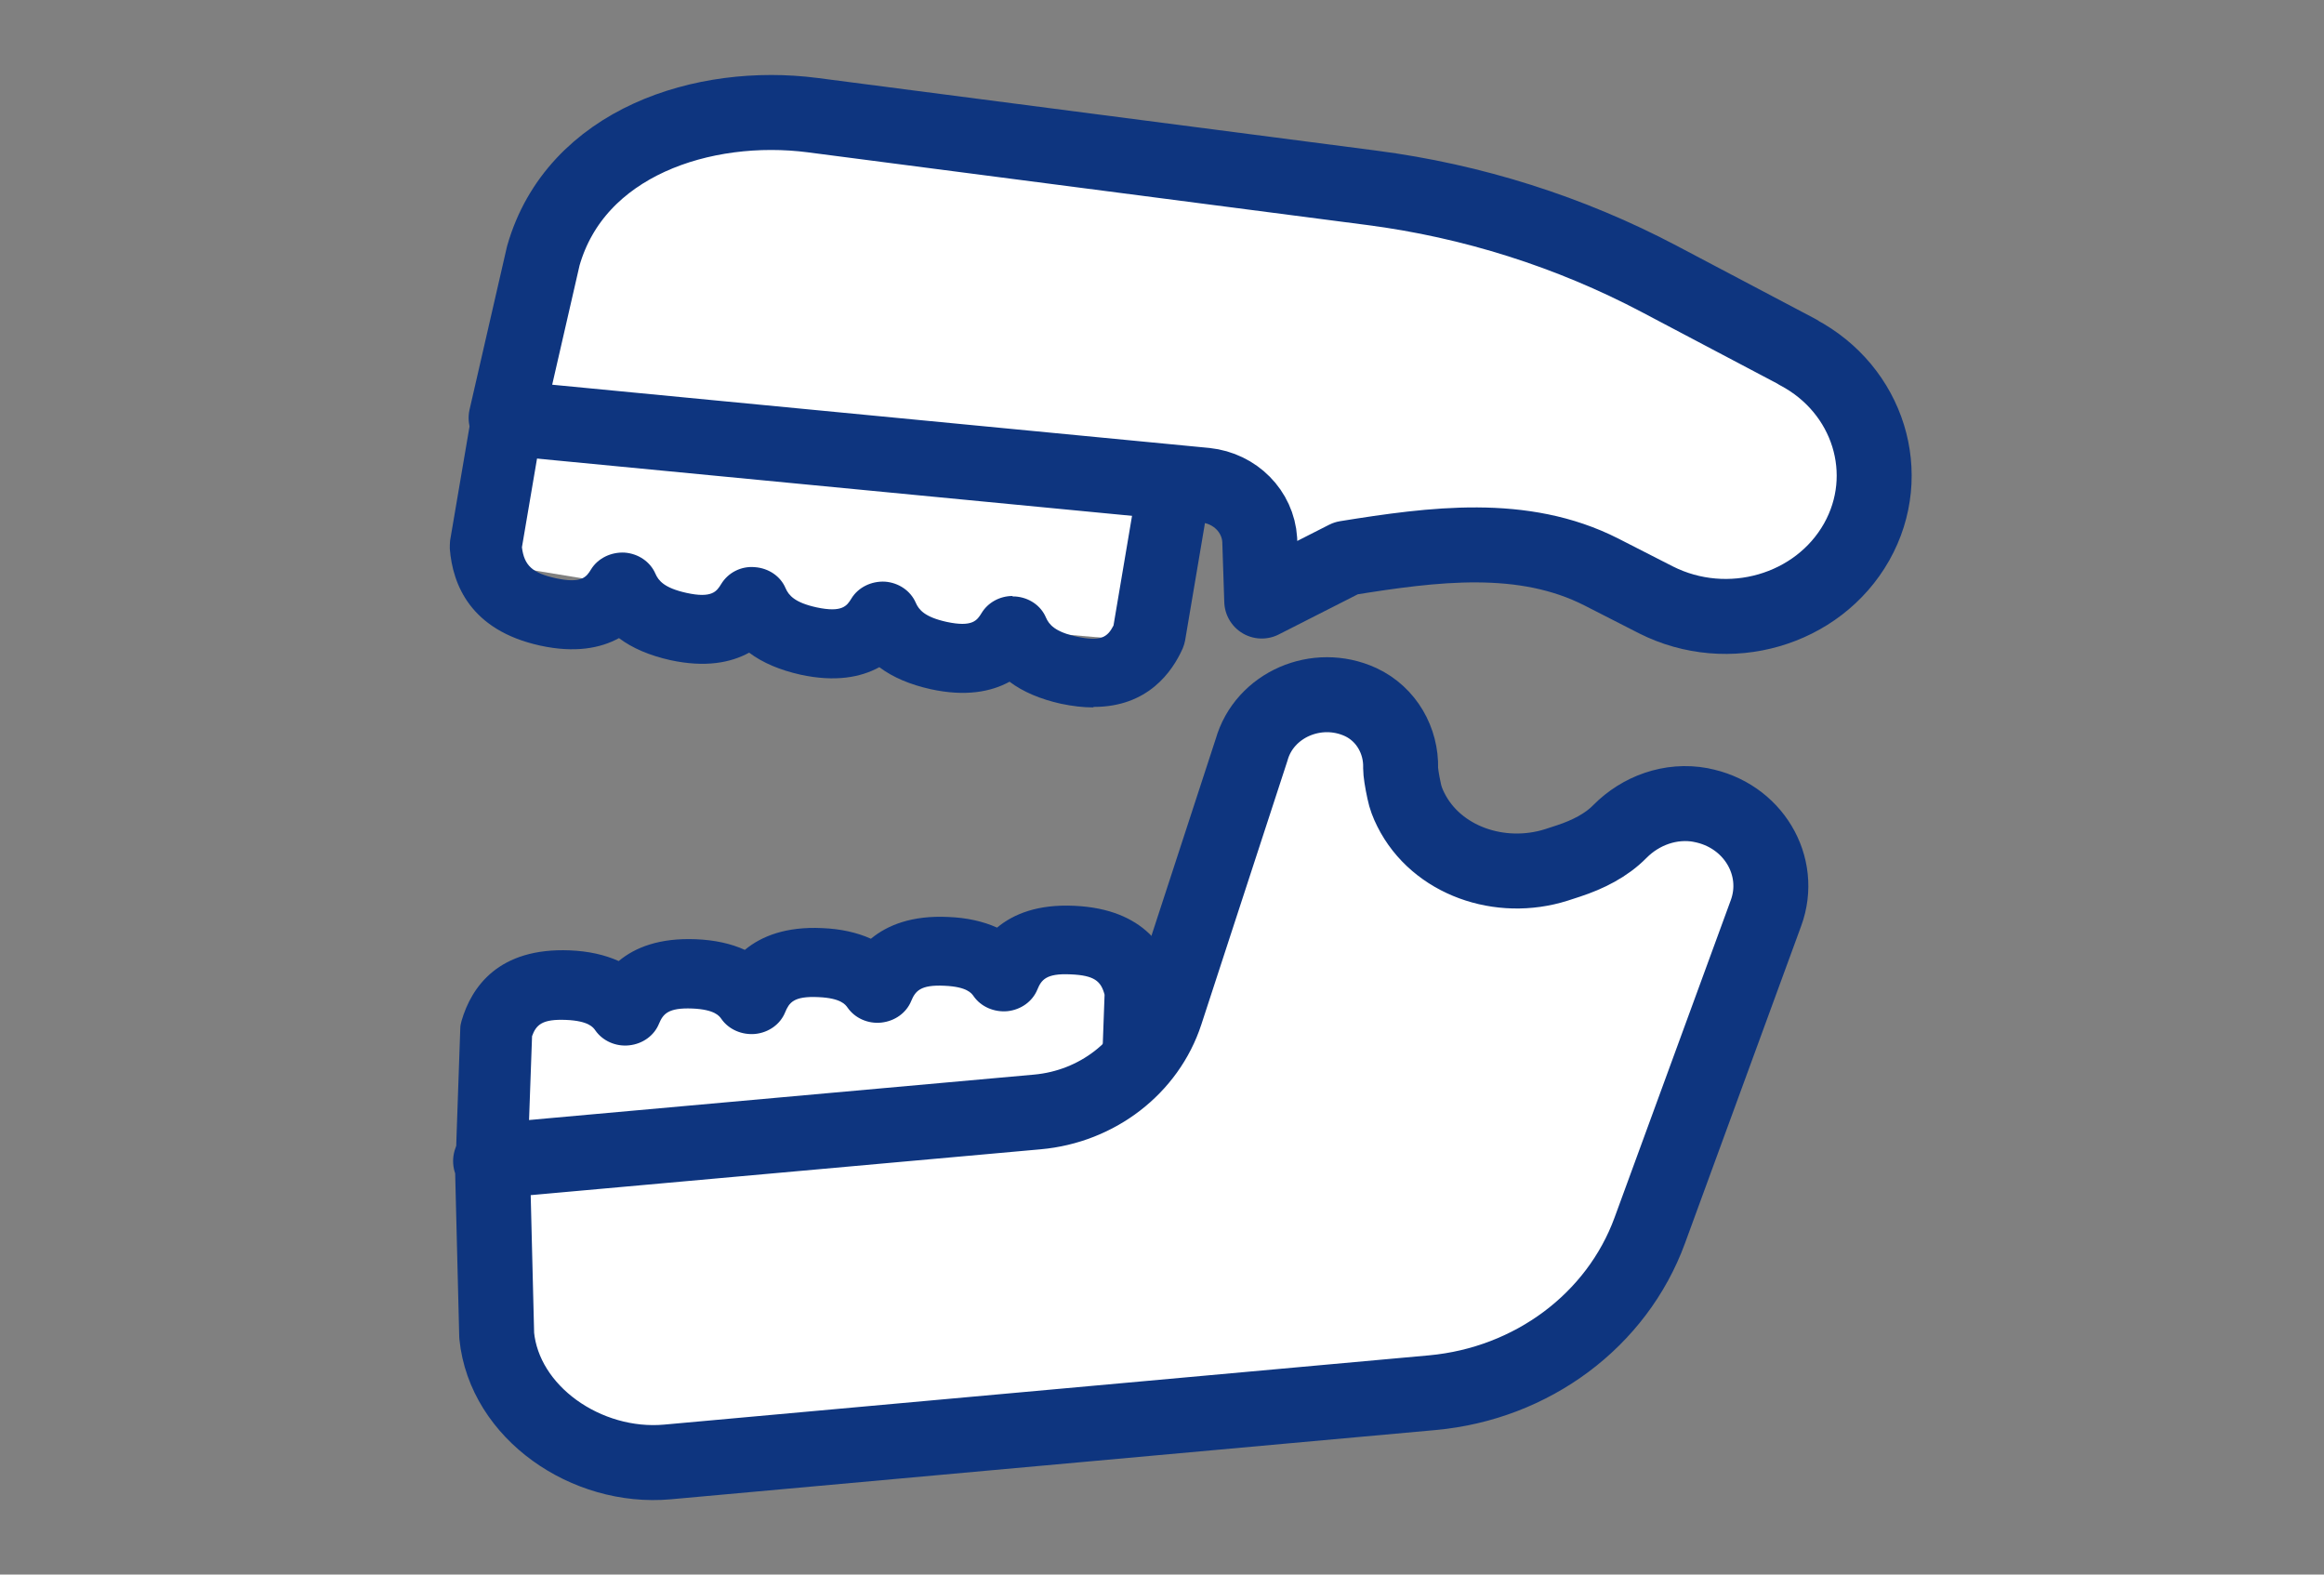
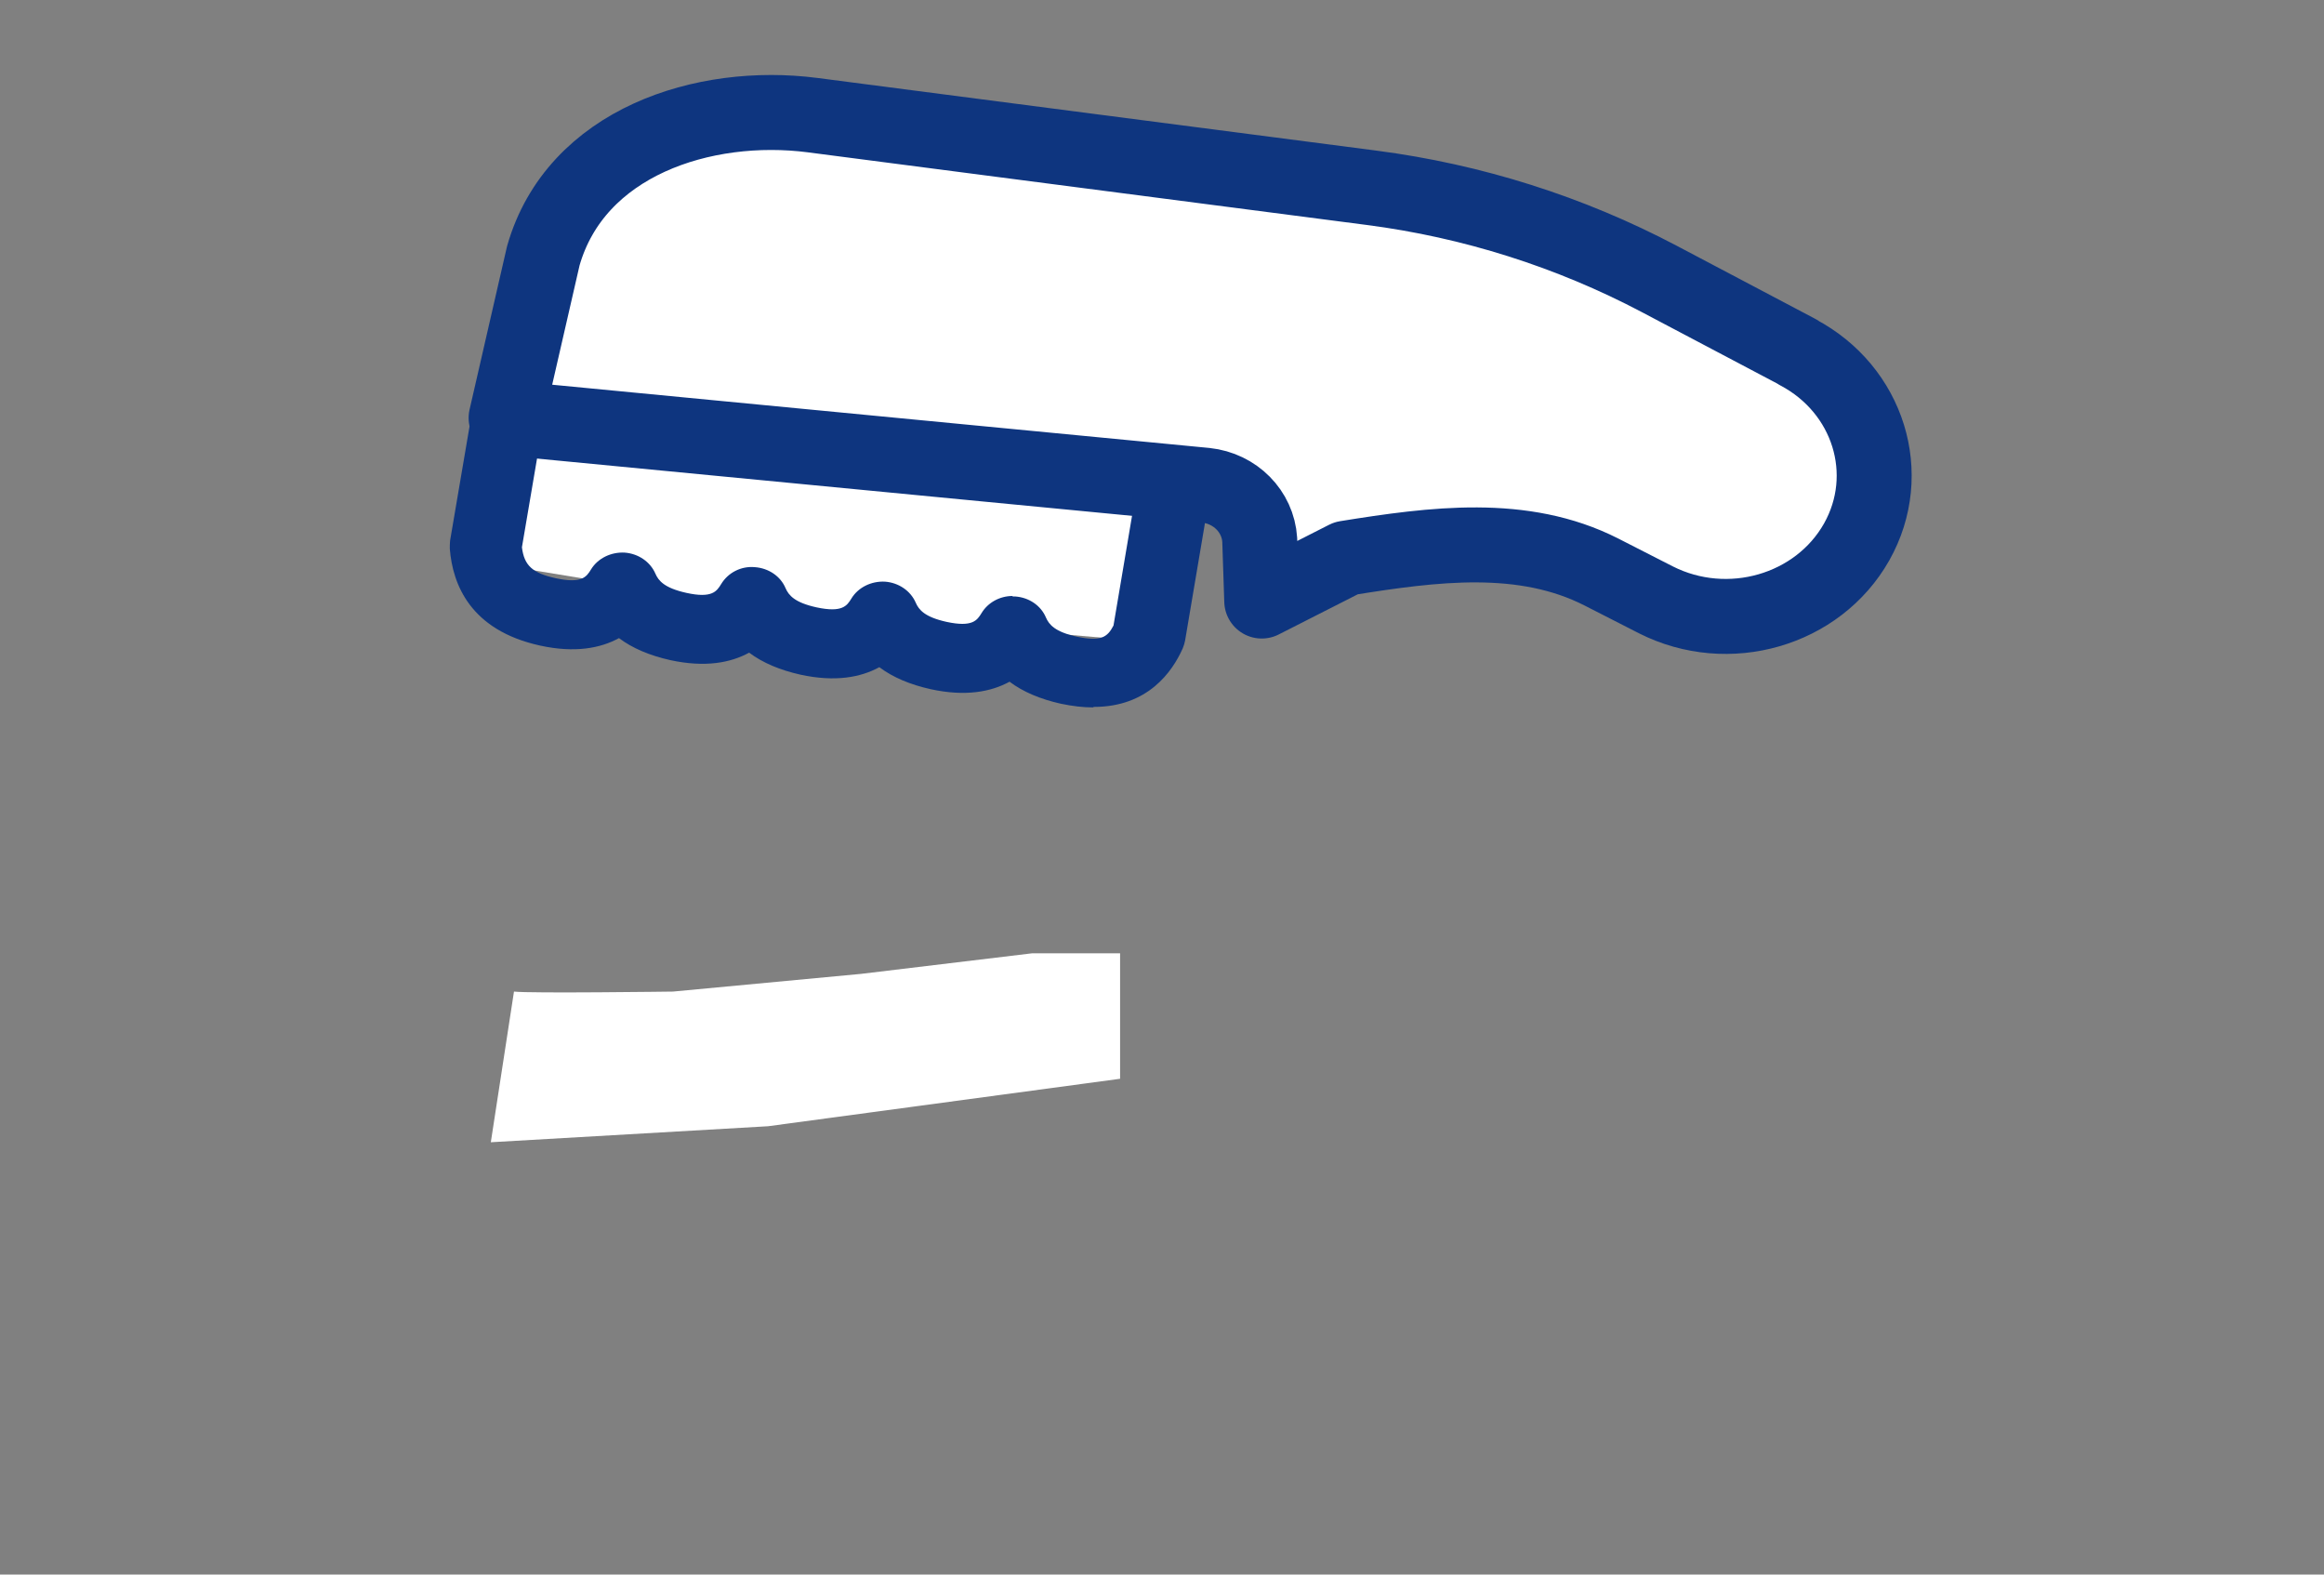
<svg xmlns="http://www.w3.org/2000/svg" width="62" height="42" viewBox="0 0 62 42" fill="none">
  <rect x="0" y="0" width="62" height="42" fill="#808080" stroke="none" />
  <mask id="mask0_17938_40252" style="mask-type:alpha" maskUnits="userSpaceOnUse" x="0" y="0" width="62" height="42">
    <rect width="62" height="42" fill="#D9D9D9" />
  </mask>
  <g mask="url(#mask0_17938_40252)">
    <path d="M13.712 26.449C14.12 26.5 17.953 26.449 17.953 26.449L22.97 25.977L27.537 25.428H29.882V28.775L20.489 30.041L13.094 30.468L13.712 26.449Z" fill="white" />
    <path d="M14.665 11.251C15.045 11.393 18.79 12.175 18.79 12.175L23.786 12.815L28.36 13.28L30.644 13.79L29.835 17.047L20.388 16.226L13.088 15.024L14.665 11.251Z" fill="white" />
-     <path d="M14.957 34.261C14.957 34.261 14.896 34.261 14.861 34.261C13.91 34.222 13.074 33.582 12.571 32.503C12.286 31.889 12.143 31.153 12.177 30.377L12.279 27.444C12.279 27.373 12.292 27.302 12.313 27.231C12.578 26.326 13.298 25.273 15.201 25.35C15.697 25.37 16.133 25.467 16.506 25.635C16.948 25.266 17.601 25.014 18.566 25.053C19.062 25.073 19.504 25.169 19.871 25.337C20.313 24.969 20.972 24.711 21.93 24.756C22.426 24.775 22.861 24.872 23.235 25.04C23.677 24.672 24.336 24.413 25.295 24.459C25.791 24.478 26.226 24.575 26.6 24.743C27.041 24.375 27.694 24.116 28.659 24.161C30.549 24.245 31.187 25.35 31.384 26.261C31.398 26.332 31.405 26.404 31.405 26.475L31.303 29.389C31.269 30.28 31.031 31.088 30.616 31.734C30.039 32.62 29.196 33.104 28.326 33.072C27.803 33.053 27.313 32.846 26.899 32.49C26.355 33.085 25.668 33.395 24.962 33.369C24.438 33.343 23.949 33.143 23.534 32.788C22.991 33.382 22.311 33.692 21.597 33.666C21.074 33.647 20.584 33.44 20.17 33.085C19.626 33.679 18.94 33.996 18.233 33.964C17.709 33.944 17.22 33.737 16.805 33.382C16.289 33.951 15.643 34.267 14.963 34.267L14.957 34.261ZM14.195 27.618L14.094 30.436C14.073 30.939 14.155 31.392 14.325 31.754C14.535 32.206 14.794 32.419 14.943 32.426C15.065 32.445 15.29 32.29 15.507 31.954C15.623 31.779 15.711 31.573 15.786 31.327C15.895 30.939 16.262 30.668 16.683 30.655C17.111 30.655 17.485 30.894 17.628 31.276C17.662 31.379 17.675 31.418 17.696 31.456C17.907 31.909 18.165 32.122 18.314 32.129C18.443 32.141 18.661 31.993 18.878 31.657C18.994 31.482 19.082 31.276 19.15 31.03C19.259 30.642 19.626 30.371 20.047 30.358C20.469 30.358 20.849 30.597 20.992 30.978C20.992 30.978 21.013 31.037 21.013 31.043C21.026 31.082 21.04 31.127 21.06 31.166C21.271 31.618 21.529 31.831 21.679 31.838C21.808 31.844 22.025 31.702 22.243 31.366C22.358 31.192 22.447 30.985 22.515 30.739C22.623 30.352 22.991 30.08 23.412 30.067C23.833 30.048 24.214 30.306 24.357 30.688C24.357 30.688 24.377 30.746 24.377 30.752C24.391 30.791 24.404 30.83 24.418 30.869C24.628 31.327 24.887 31.534 25.036 31.541C25.172 31.56 25.383 31.405 25.6 31.069C25.716 30.894 25.804 30.688 25.872 30.442C25.981 30.054 26.348 29.783 26.77 29.77C27.198 29.764 27.572 30.009 27.714 30.39C27.748 30.494 27.762 30.532 27.782 30.571C27.993 31.023 28.251 31.237 28.401 31.243C28.53 31.256 28.747 31.108 28.965 30.771C29.203 30.403 29.346 29.893 29.366 29.331L29.468 26.533C29.373 26.171 29.196 26.016 28.564 25.99C27.904 25.958 27.782 26.139 27.674 26.397C27.544 26.714 27.238 26.933 26.878 26.972C26.525 27.005 26.171 26.856 25.974 26.572C25.92 26.494 25.798 26.32 25.199 26.294C24.547 26.261 24.418 26.442 24.309 26.701C24.18 27.017 23.874 27.237 23.514 27.276C23.16 27.315 22.807 27.16 22.61 26.875C22.555 26.798 22.433 26.623 21.835 26.597C21.169 26.565 21.053 26.746 20.945 27.005C20.816 27.321 20.51 27.541 20.149 27.579C19.796 27.612 19.443 27.463 19.245 27.179C19.191 27.101 19.069 26.927 18.471 26.901C17.818 26.875 17.689 27.05 17.58 27.308C17.451 27.625 17.145 27.845 16.785 27.883C16.432 27.922 16.078 27.767 15.881 27.483C15.827 27.405 15.704 27.231 15.106 27.205C14.467 27.179 14.304 27.328 14.189 27.651L14.195 27.618Z" fill="#0E357F" />
    <path d="M29.155 18.869C28.897 18.869 28.618 18.837 28.305 18.772C27.755 18.649 27.293 18.455 26.933 18.184C26.436 18.455 25.757 18.585 24.832 18.384C24.282 18.262 23.82 18.068 23.459 17.796C22.963 18.068 22.284 18.197 21.359 17.997C20.809 17.874 20.346 17.68 19.986 17.409C19.49 17.68 18.81 17.809 17.886 17.609C17.335 17.486 16.873 17.292 16.513 17.021C16.017 17.292 15.337 17.422 14.413 17.221C12.551 16.814 12.075 15.593 12 14.637C12 14.566 12 14.495 12.007 14.423L12.523 11.393C12.68 10.475 13.033 9.674 13.55 9.073C14.27 8.24 15.194 7.871 16.092 8.065C16.649 8.188 17.132 8.511 17.505 9.002C18.137 8.498 18.865 8.304 19.572 8.453C20.122 8.576 20.611 8.899 20.985 9.39C21.617 8.886 22.345 8.692 23.052 8.841C23.609 8.963 24.091 9.287 24.465 9.778C25.097 9.274 25.818 9.08 26.525 9.228C27.082 9.351 27.565 9.674 27.939 10.165C28.571 9.661 29.298 9.467 30.005 9.616C30.943 9.816 31.677 10.611 32.03 11.781C32.234 12.459 32.268 13.235 32.132 14.036L31.616 17.086C31.602 17.157 31.581 17.228 31.554 17.292C31.276 17.919 30.623 18.856 29.182 18.856L29.155 18.869ZM27.014 15.91C27.014 15.91 27.055 15.91 27.082 15.91C27.449 15.935 27.768 16.149 27.904 16.472C27.986 16.659 28.142 16.853 28.727 16.982C29.366 17.118 29.543 17.002 29.706 16.685L30.202 13.751C30.29 13.215 30.277 12.711 30.147 12.291C29.984 11.742 29.719 11.451 29.549 11.412C29.4 11.38 29.155 11.535 28.931 11.794C28.795 11.949 28.672 12.149 28.571 12.382C28.401 12.756 28 12.982 27.571 12.937C27.143 12.892 26.803 12.582 26.735 12.181C26.722 12.084 26.701 11.994 26.674 11.903C26.511 11.348 26.246 11.057 26.076 11.018C25.927 10.986 25.682 11.141 25.458 11.399C25.322 11.555 25.206 11.755 25.097 11.987C24.934 12.362 24.52 12.588 24.098 12.543C23.67 12.498 23.33 12.188 23.262 11.787C23.249 11.69 23.228 11.6 23.201 11.509C23.038 10.96 22.773 10.669 22.603 10.63C22.453 10.598 22.209 10.753 21.985 11.012C21.849 11.167 21.733 11.367 21.624 11.6C21.454 11.975 21.053 12.194 20.625 12.155C20.197 12.11 19.857 11.8 19.789 11.399C19.776 11.303 19.755 11.212 19.728 11.122C19.565 10.572 19.3 10.282 19.13 10.243C18.987 10.21 18.736 10.366 18.511 10.624C18.375 10.779 18.26 10.979 18.151 11.212C17.988 11.587 17.573 11.813 17.152 11.768C16.724 11.723 16.384 11.412 16.316 11.012C16.302 10.915 16.282 10.824 16.255 10.734C16.092 10.185 15.827 9.894 15.657 9.855C15.507 9.823 15.262 9.978 15.038 10.236C14.739 10.579 14.522 11.096 14.42 11.684L13.924 14.598C13.985 15.089 14.209 15.289 14.834 15.425C15.527 15.574 15.65 15.38 15.765 15.192C15.949 14.889 16.302 14.721 16.663 14.74C17.03 14.766 17.349 14.986 17.485 15.302C17.567 15.49 17.723 15.683 18.307 15.813C19.001 15.968 19.123 15.767 19.239 15.58C19.422 15.276 19.769 15.095 20.136 15.128C20.503 15.154 20.822 15.367 20.958 15.69C21.04 15.877 21.196 16.071 21.781 16.2C22.474 16.349 22.596 16.155 22.712 15.968C22.895 15.664 23.249 15.496 23.609 15.515C23.976 15.541 24.295 15.761 24.431 16.078C24.513 16.265 24.669 16.459 25.254 16.588C25.947 16.737 26.069 16.543 26.185 16.355C26.355 16.071 26.674 15.897 27.014 15.897V15.91Z" fill="#0E357F" />
    <path d="M47.962 9.39L44.264 7.439C41.885 6.185 39.282 5.358 36.591 5.009L21.678 3.071C18.776 2.696 15.357 3.794 14.494 6.825L13.502 11.148L32.166 12.944C32.954 13.028 33.559 13.642 33.607 14.398L33.661 16.032L35.911 14.889C38.242 14.514 40.635 14.197 42.721 15.257L44.176 16C46.106 16.976 48.499 16.284 49.532 14.456C50.551 12.647 49.851 10.392 47.962 9.396V9.39Z" fill="white" stroke="#0E357F" stroke-width="2" stroke-linejoin="round" />
-     <path d="M45.373 21.473C44.571 21.324 43.769 21.621 43.218 22.177C42.851 22.552 42.355 22.797 41.845 22.965L41.526 23.069C40.023 23.547 38.318 22.959 37.638 21.596C37.556 21.434 37.495 21.273 37.461 21.105C37.4 20.827 37.366 20.594 37.366 20.491C37.386 19.761 36.992 19.05 36.299 18.727C35.13 18.19 33.73 18.798 33.39 20L31.099 27.017C30.624 28.471 29.271 29.517 27.674 29.66L13.088 30.971C13.088 30.971 13.136 30.991 13.136 31.004L13.251 35.624C13.455 37.678 15.643 39.19 17.805 38.996C24.724 38.37 38.216 37.148 38.216 37.148C40.873 36.903 43.136 35.217 44.013 32.819L47.113 24.355C47.575 23.101 46.766 21.731 45.366 21.473H45.373Z" fill="white" stroke="#0E357F" stroke-width="2" stroke-linejoin="round" />
  </g>
</svg>